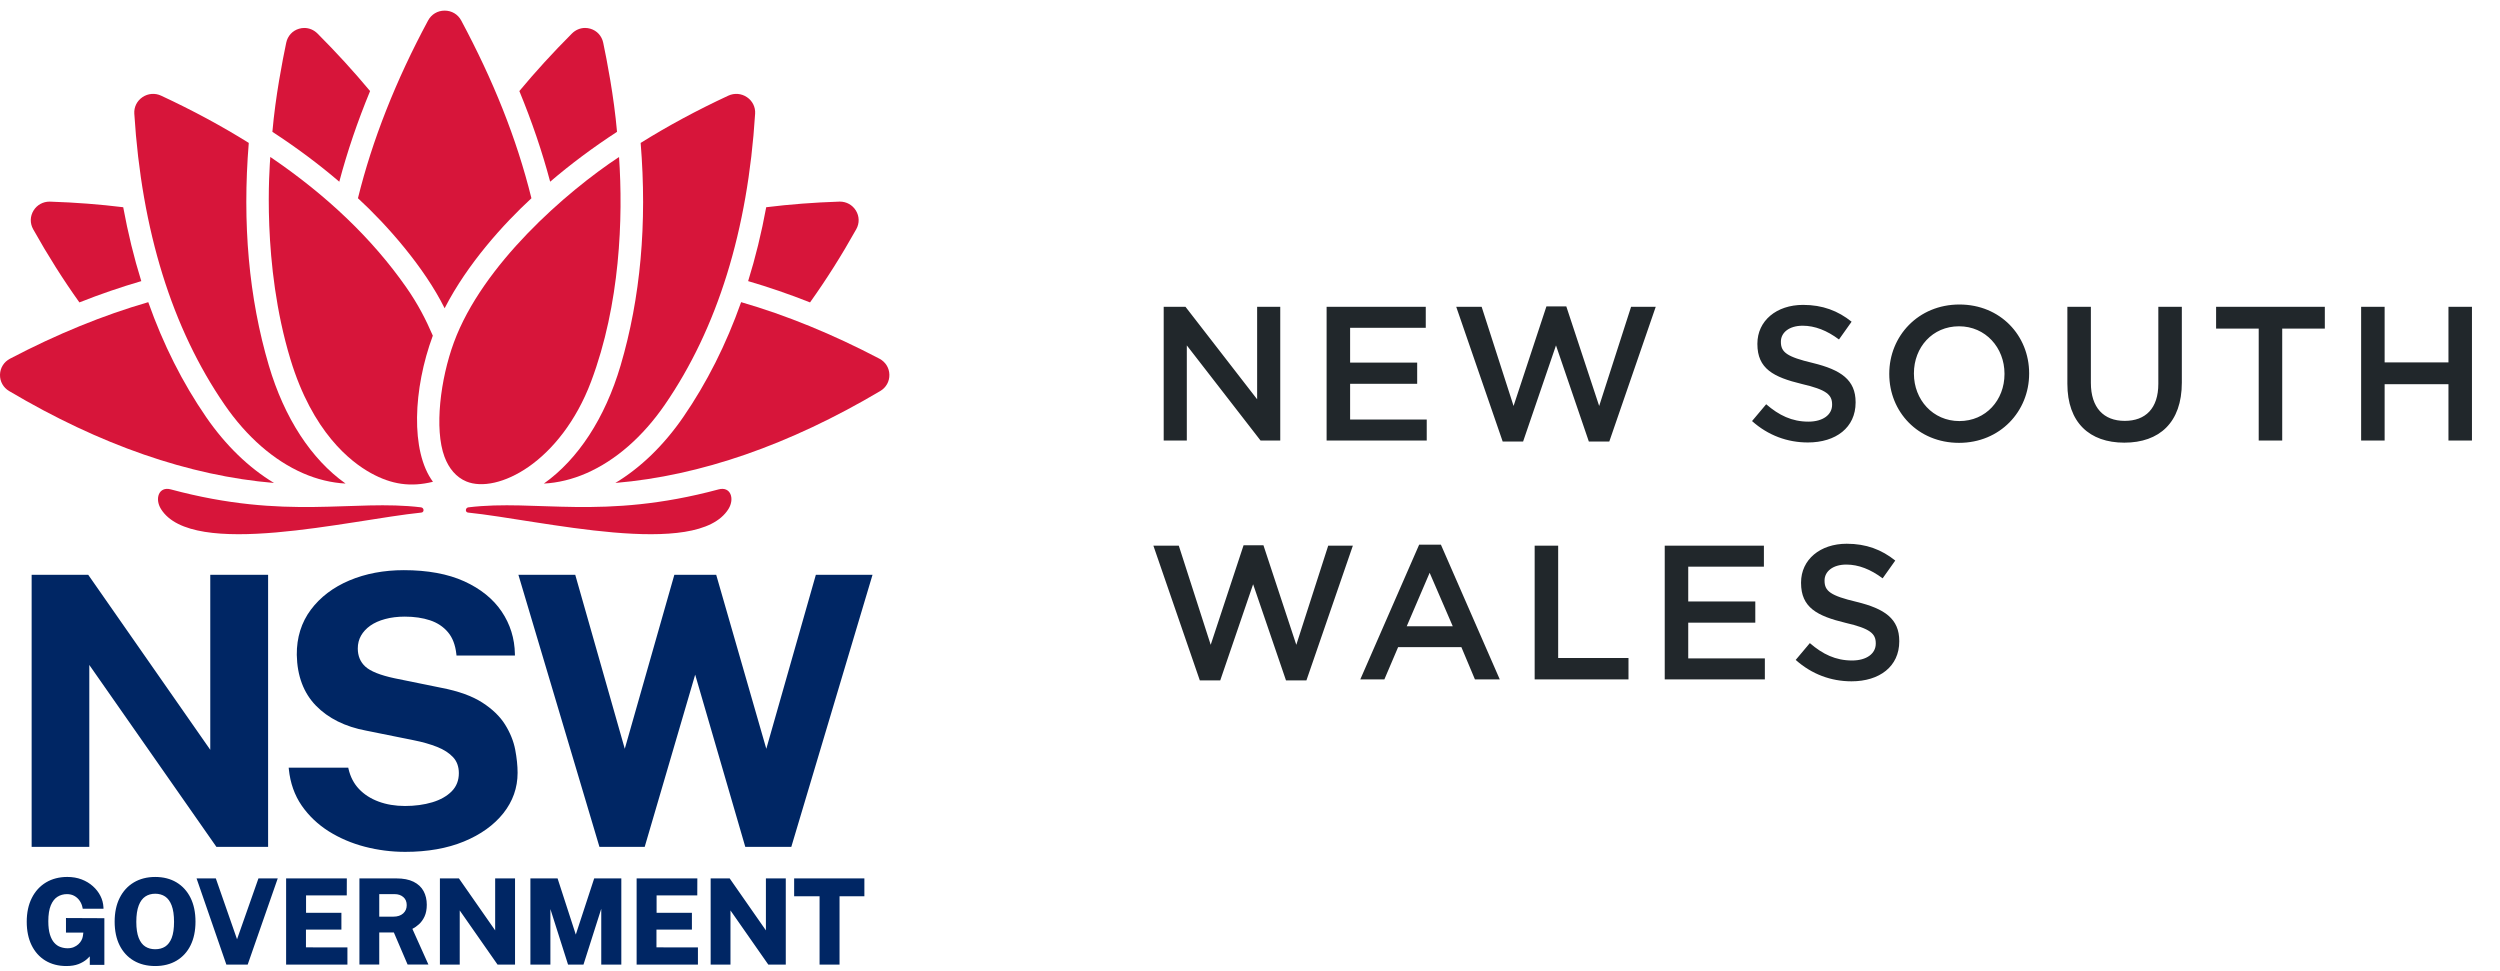
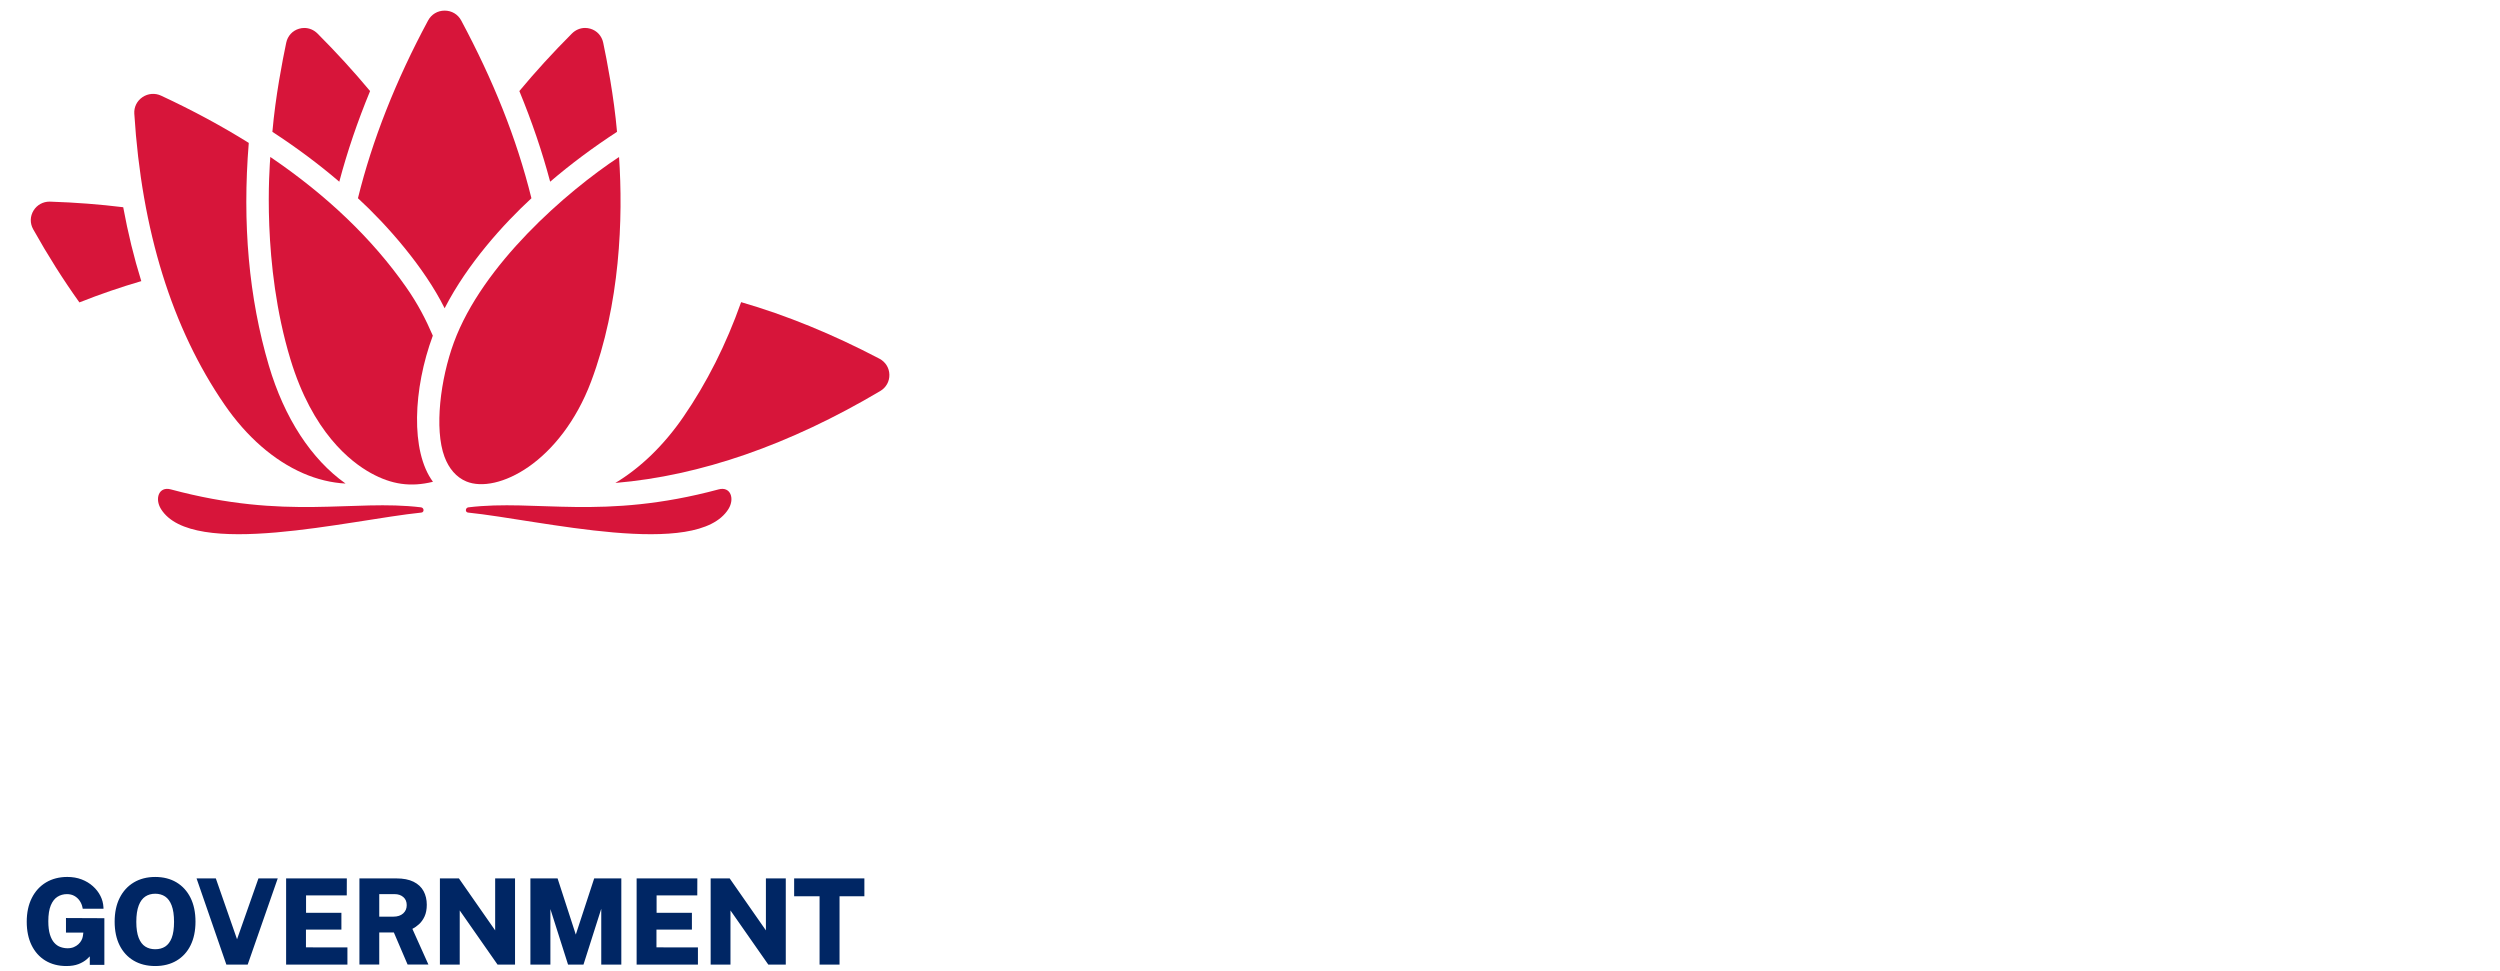
<svg xmlns="http://www.w3.org/2000/svg" fill="none" viewBox="0 0 157 61" height="61" width="157">
  <g clip-path="url(#clip0_6574_21407)">
    <path fill="#002664" d="M5.234 58.568H4.146H4.143V57.652L6.554 57.663V60.594H5.639V60.06C5.582 60.12 5.52 60.179 5.453 60.239C5.308 60.364 5.131 60.468 4.927 60.546C4.72 60.626 4.464 60.667 4.168 60.667C3.664 60.667 3.219 60.551 2.847 60.324C2.473 60.096 2.182 59.768 1.98 59.352C1.78 58.939 1.679 58.445 1.679 57.884C1.679 57.314 1.786 56.813 1.997 56.395C2.207 55.975 2.507 55.646 2.89 55.416C3.272 55.188 3.722 55.072 4.227 55.072C4.555 55.072 4.857 55.124 5.126 55.227C5.397 55.331 5.636 55.475 5.833 55.653C6.034 55.832 6.193 56.037 6.307 56.264C6.421 56.488 6.484 56.728 6.496 56.975L6.5 57.068H5.195L5.181 56.996C5.153 56.843 5.093 56.7 5.005 56.571C4.919 56.444 4.807 56.34 4.673 56.265C4.54 56.189 4.382 56.151 4.203 56.151C3.985 56.151 3.785 56.207 3.61 56.317C3.436 56.426 3.295 56.606 3.192 56.852C3.087 57.102 3.034 57.439 3.034 57.854C3.034 58.193 3.069 58.475 3.138 58.695C3.205 58.912 3.298 59.085 3.412 59.21C3.525 59.335 3.653 59.423 3.795 59.471C3.939 59.524 4.09 59.551 4.247 59.551C4.391 59.551 4.521 59.527 4.634 59.48C4.747 59.432 4.845 59.37 4.926 59.295C5.008 59.218 5.073 59.135 5.117 59.048C5.164 58.96 5.193 58.873 5.204 58.789L5.234 58.568ZM9.748 55.073C10.257 55.073 10.707 55.187 11.084 55.413C11.463 55.64 11.761 55.968 11.968 56.387C12.173 56.802 12.277 57.304 12.277 57.88C12.277 58.447 12.174 58.945 11.971 59.359C11.767 59.776 11.47 60.102 11.091 60.327C10.713 60.553 10.261 60.667 9.747 60.667C9.229 60.667 8.774 60.552 8.395 60.327C8.016 60.104 7.717 59.779 7.509 59.362C7.304 58.949 7.2 58.451 7.2 57.881C7.2 57.308 7.305 56.806 7.514 56.391C7.723 55.972 8.023 55.644 8.404 55.416C8.786 55.188 9.237 55.073 9.748 55.073ZM9.748 59.612C9.99 59.612 10.201 59.556 10.375 59.444C10.548 59.332 10.685 59.15 10.782 58.905C10.88 58.651 10.93 58.311 10.93 57.895C10.93 57.468 10.879 57.12 10.779 56.86C10.683 56.606 10.546 56.419 10.371 56.302C10.195 56.185 9.986 56.126 9.749 56.126C9.511 56.126 9.301 56.185 9.125 56.302C8.95 56.418 8.811 56.606 8.713 56.861C8.612 57.123 8.56 57.471 8.56 57.894C8.56 58.311 8.612 58.651 8.712 58.904C8.81 59.15 8.948 59.332 9.123 59.443C9.299 59.556 9.509 59.612 9.748 59.612ZM14.886 58.985L13.554 55.164H12.344L14.215 60.575H15.555L17.442 55.164H16.23L14.886 58.985ZM21.44 58.379H19.214V59.494L21.818 59.498V60.575H17.968V55.164H21.781L21.777 56.233H19.22V57.324H21.44V58.379ZM26.302 58.051C26.45 57.92 26.571 57.751 26.664 57.55C26.755 57.35 26.802 57.104 26.802 56.817C26.802 56.496 26.734 56.209 26.601 55.963C26.467 55.713 26.255 55.515 25.969 55.373C25.688 55.234 25.327 55.164 24.894 55.164H22.572V60.573H23.817V58.558H24.734L25.597 60.573H26.904L25.898 58.333C26.044 58.256 26.18 58.161 26.302 58.051ZM25.542 56.843C25.542 57.057 25.469 57.226 25.32 57.363C25.171 57.498 24.964 57.566 24.703 57.566H23.817V56.151H24.781C25.005 56.151 25.186 56.212 25.331 56.338C25.473 56.462 25.542 56.627 25.542 56.843ZM28.82 55.164L31.096 58.428V55.164H32.344V60.575H31.245L28.871 57.176V60.575H27.626V55.164H28.82ZM36.16 58.691L35.016 55.164H33.309V60.575H34.565V57.09L35.673 60.575H36.643L37.759 57.07V60.575H39.019V55.164H37.315L36.16 58.691ZM43.452 58.379H41.226V59.494L43.83 59.498V60.575H39.98V55.164H43.793L43.789 56.233H41.234V57.324H43.452V58.379ZM48.099 58.428L45.824 55.164H44.629V60.575H45.874V57.176L48.248 60.575H49.347V55.164H48.099V58.428ZM51.469 56.284H49.872V55.164H54.283V56.284H52.723V60.575H51.469V56.284Z" clip-rule="evenodd" fill-rule="evenodd" />
-     <path fill="#002664" d="M31.719 45.503C31.399 44.99 30.915 44.523 30.283 44.118C29.652 43.712 28.792 43.402 27.73 43.197L24.773 42.594C23.879 42.403 23.263 42.156 22.942 41.861C22.628 41.574 22.469 41.191 22.469 40.724C22.469 40.426 22.538 40.155 22.673 39.918C22.808 39.68 23.004 39.47 23.254 39.292C23.506 39.114 23.82 38.974 24.185 38.876C24.555 38.775 24.971 38.724 25.421 38.724C26.013 38.724 26.547 38.802 27.009 38.956C27.465 39.108 27.843 39.359 28.132 39.702C28.421 40.044 28.599 40.51 28.66 41.087L28.668 41.167H32.338L32.336 41.075C32.32 40.095 32.039 39.195 31.503 38.402C30.967 37.608 30.176 36.971 29.151 36.505C28.13 36.042 26.854 35.806 25.361 35.806C24.107 35.806 22.958 36.023 21.944 36.451C20.928 36.88 20.112 37.499 19.52 38.291C18.926 39.088 18.629 40.041 18.638 41.125C18.663 42.448 19.068 43.522 19.844 44.319C20.617 45.111 21.677 45.638 22.994 45.884L25.976 46.486C26.523 46.594 27.02 46.735 27.452 46.906C27.875 47.074 28.214 47.292 28.457 47.556C28.695 47.812 28.816 48.15 28.816 48.556C28.816 49.009 28.666 49.392 28.37 49.692C28.067 49.999 27.656 50.231 27.15 50.383C26.634 50.538 26.056 50.616 25.434 50.616C24.827 50.616 24.268 50.523 23.772 50.338C23.279 50.156 22.866 49.889 22.542 49.546C22.22 49.206 21.999 48.778 21.885 48.278L21.869 48.208H18.129L18.139 48.307C18.227 49.173 18.499 49.941 18.947 50.591C19.394 51.236 19.967 51.779 20.649 52.209C21.33 52.636 22.093 52.962 22.918 53.176C23.742 53.389 24.593 53.497 25.447 53.497C26.845 53.497 28.084 53.279 29.132 52.847C30.185 52.414 31.017 51.817 31.608 51.074C32.203 50.325 32.505 49.472 32.505 48.535C32.505 48.093 32.454 47.601 32.354 47.073C32.251 46.541 32.037 46.013 31.719 45.503ZM5.608 41.759L13.59 53.183H16.837V36.099H13.205V47.088L5.569 36.138L5.542 36.099H1.987V53.183H5.608V41.759ZM48.124 47.025L51.235 36.099H54.794L49.694 53.183H46.804L43.657 42.368L40.487 53.183H37.645L32.556 36.099H36.126L39.236 47.024L42.348 36.099H44.978L48.124 47.025Z" clip-rule="evenodd" fill-rule="evenodd" />
    <path fill="#D7153A" d="M26.441 31.861C22.171 31.341 18.023 32.697 10.724 30.733C9.979 30.532 9.704 31.31 10.107 31.962C12.069 35.134 21.974 32.648 26.461 32.19C26.657 32.17 26.637 31.885 26.441 31.861Z" />
-     <path fill="#D7153A" d="M12.947 26.195C11.463 24.04 10.25 21.629 9.311 18.976C6.478 19.796 3.579 20.979 0.628 22.526C0.246 22.726 0.012 23.101 0 23.527C-0.01 23.954 0.203 24.339 0.574 24.558C6.289 27.945 11.876 29.881 17.208 30.33C15.62 29.371 14.165 27.963 12.947 26.195Z" />
    <path fill="#D7153A" d="M4.986 18.991C6.293 18.473 7.589 18.029 8.873 17.655C8.413 16.178 8.036 14.63 7.738 13.014C6.262 12.832 4.734 12.714 3.154 12.663C3.141 12.663 3.126 12.662 3.113 12.662C2.699 12.662 2.325 12.868 2.108 13.219C1.884 13.582 1.874 14.021 2.082 14.394C3 16.035 3.969 17.567 4.986 18.991Z" />
    <path fill="#D7153A" d="M19.029 29.718C19.915 30.105 20.822 30.322 21.701 30.367C19.549 28.841 17.858 26.254 16.884 22.957C15.629 18.712 15.209 14.028 15.623 8.975C13.93 7.918 12.095 6.928 10.118 6.008C9.737 5.83 9.3 5.865 8.95 6.1C8.601 6.334 8.408 6.722 8.434 7.137C8.894 14.469 10.802 20.619 14.104 25.415C15.488 27.428 17.192 28.915 19.029 29.718Z" />
    <path fill="#D7153A" d="M27.181 21.08C26.743 20.067 26.26 19.113 25.51 18.04C23.389 15.005 20.531 12.268 16.975 9.857C16.938 10.426 16.419 16.564 18.24 22.565C19.625 27.13 21.992 28.99 23.289 29.708C24.595 30.43 25.789 30.601 27.19 30.256C25.77 28.341 25.947 24.413 27.181 21.08Z" />
    <path fill="#D7153A" d="M23.241 5.719C22.228 4.502 21.129 3.299 19.943 2.11C19.713 1.879 19.417 1.756 19.11 1.756C19.001 1.756 18.89 1.772 18.781 1.804C18.365 1.926 18.064 2.256 17.974 2.686C17.742 3.793 17.301 6.048 17.106 8.279C18.623 9.268 20.024 10.313 21.307 11.412C21.804 9.536 22.45 7.635 23.241 5.719Z" />
    <path fill="#D7153A" d="M27.923 19.359C29.359 16.553 31.652 14.038 33.374 12.45C32.429 8.64 30.973 5.046 28.964 1.286C28.756 0.898 28.366 0.667 27.924 0.667C27.481 0.667 27.093 0.899 26.884 1.286C24.854 5.058 23.374 8.812 22.479 12.449C24.276 14.096 26.647 16.782 27.923 19.359Z" />
    <path fill="#D7153A" d="M38.749 8.278C38.554 6.048 38.114 3.793 37.882 2.685C37.792 2.255 37.49 1.925 37.075 1.803C36.965 1.771 36.855 1.755 36.745 1.755C36.439 1.755 36.143 1.878 35.913 2.109C34.727 3.298 33.628 4.501 32.615 5.718C33.405 7.634 34.052 9.535 34.55 11.411C35.833 10.312 37.233 9.267 38.749 8.278Z" />
    <path fill="#D7153A" d="M33.198 29.314C34.687 28.278 36.176 26.474 37.12 23.963C38.949 19.103 39.138 13.689 38.876 9.858C35.562 12.047 30.3 16.619 28.503 21.507C27.658 23.807 27.264 26.94 27.915 28.688C28.188 29.419 28.651 29.973 29.287 30.236C30.252 30.636 31.733 30.334 33.198 29.314Z" />
-     <path fill="#D7153A" d="M38.972 22.958C37.998 26.254 36.306 28.842 34.155 30.368C35.034 30.323 35.942 30.105 36.827 29.718C38.664 28.915 40.367 27.427 41.752 25.416C45.054 20.619 46.962 14.47 47.422 7.138C47.448 6.723 47.255 6.335 46.906 6.101C46.556 5.865 46.119 5.831 45.737 6.008C43.761 6.927 41.926 7.918 40.233 8.976C40.647 14.029 40.226 18.712 38.972 22.958Z" />
-     <path fill="#D7153A" d="M50.87 18.991C51.887 17.567 52.856 16.035 53.774 14.393C53.982 14.021 53.973 13.582 53.748 13.219C53.53 12.868 53.157 12.661 52.743 12.661C52.73 12.661 52.715 12.661 52.702 12.662C51.122 12.713 49.593 12.832 48.118 13.014C47.821 14.629 47.443 16.177 46.983 17.654C48.267 18.029 49.564 18.474 50.87 18.991Z" />
    <path fill="#D7153A" d="M55.226 22.525C52.275 20.978 49.376 19.795 46.543 18.975C45.604 21.628 44.391 24.039 42.907 26.194C41.689 27.963 40.234 29.37 38.645 30.329C43.977 29.88 49.564 27.943 55.279 24.557C55.65 24.338 55.864 23.953 55.853 23.526C55.843 23.1 55.608 22.726 55.226 22.525Z" />
    <path fill="#D7153A" d="M45.132 30.733C37.834 32.697 33.685 31.341 29.415 31.861C29.219 31.885 29.199 32.171 29.395 32.19C33.884 32.648 43.788 35.134 45.749 31.962C46.152 31.31 45.877 30.532 45.132 30.733Z" />
  </g>
-   <path fill="#21272B" d="M73.08 27.667V19.267H74.448L78.948 25.075V19.267H80.4V27.667H79.164L74.532 21.691V27.667H73.08ZM83.311 27.667V19.267H89.538V20.587H84.787V22.771H88.999V24.103H84.787V26.347H89.599V27.667H83.311ZM94.368 27.727L91.451 19.267H93.047L95.052 25.495L97.115 19.243H98.364L100.428 25.495L102.432 19.267H103.98L101.064 27.727H99.779L97.716 21.691L95.651 27.727H94.368ZM113.532 27.787C112.248 27.787 111.036 27.343 110.028 26.443L110.916 25.387C111.72 26.083 112.536 26.479 113.568 26.479C114.48 26.479 115.056 26.047 115.056 25.423V25.399C115.056 24.799 114.72 24.475 113.16 24.115C111.372 23.683 110.364 23.155 110.364 21.607V21.583C110.364 20.143 111.564 19.147 113.232 19.147C114.456 19.147 115.428 19.519 116.28 20.203L115.488 21.319C114.732 20.755 113.976 20.455 113.208 20.455C112.344 20.455 111.84 20.899 111.84 21.451V21.475C111.84 22.123 112.224 22.411 113.844 22.795C115.62 23.227 116.532 23.863 116.532 25.255V25.279C116.532 26.851 115.296 27.787 113.532 27.787ZM123.026 27.811C120.446 27.811 118.646 25.855 118.646 23.491V23.467C118.646 21.103 120.47 19.123 123.05 19.123C125.63 19.123 127.43 21.079 127.43 23.443V23.467C127.43 25.831 125.606 27.811 123.026 27.811ZM123.05 26.443C124.717 26.443 125.882 25.123 125.882 23.491V23.467C125.882 21.835 124.694 20.491 123.026 20.491C121.358 20.491 120.194 21.811 120.194 23.443V23.467C120.194 25.099 121.382 26.443 123.05 26.443ZM133.407 27.799C131.223 27.799 129.831 26.539 129.831 24.103V19.267H131.307V24.043C131.307 25.603 132.111 26.431 133.431 26.431C134.739 26.431 135.543 25.651 135.543 24.103V19.267H137.019V24.031C137.019 26.539 135.603 27.799 133.407 27.799ZM141.847 27.667V20.635H139.171V19.267H145.999V20.635H143.323V27.667H141.847ZM148.279 27.667V19.267H149.755V22.759H153.763V19.267H155.239V27.667H153.763V24.127H149.755V27.667H148.279ZM75.348 42.727L72.432 34.267H74.028L76.032 40.495L78.096 34.243H79.344L81.408 40.495L83.412 34.267H84.96L82.044 42.727H80.76L78.696 36.691L76.632 42.727H75.348ZM85.426 42.667L89.122 34.207H90.49L94.186 42.667H92.626L91.774 40.639H87.802L86.938 42.667H85.426ZM88.342 39.331H91.234L89.782 35.971L88.342 39.331ZM96.377 42.667V34.267H97.853V41.323H102.269V42.667H96.377ZM104.545 42.667V34.267H110.773V35.587H106.021V37.771H110.233V39.103H106.021V41.347H110.833V42.667H104.545ZM116.274 42.787C114.99 42.787 113.778 42.343 112.77 41.443L113.658 40.387C114.462 41.083 115.278 41.479 116.31 41.479C117.222 41.479 117.798 41.047 117.798 40.423V40.399C117.798 39.799 117.462 39.475 115.902 39.115C114.114 38.683 113.106 38.155 113.106 36.607V36.583C113.106 35.143 114.306 34.147 115.974 34.147C117.198 34.147 118.17 34.519 119.022 35.203L118.23 36.319C117.474 35.755 116.718 35.455 115.95 35.455C115.086 35.455 114.582 35.899 114.582 36.451V36.475C114.582 37.123 114.966 37.411 116.586 37.795C118.362 38.227 119.274 38.863 119.274 40.255V40.279C119.274 41.851 118.038 42.787 116.274 42.787Z" />
  <defs>
    <clipPath id="clip0_6574_21407">
      <rect transform="translate(0 0.667)" fill="white" height="60" width="56" />
    </clipPath>
  </defs>
</svg>